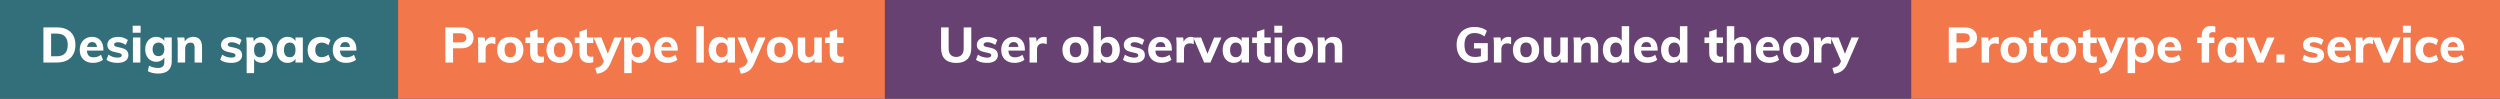
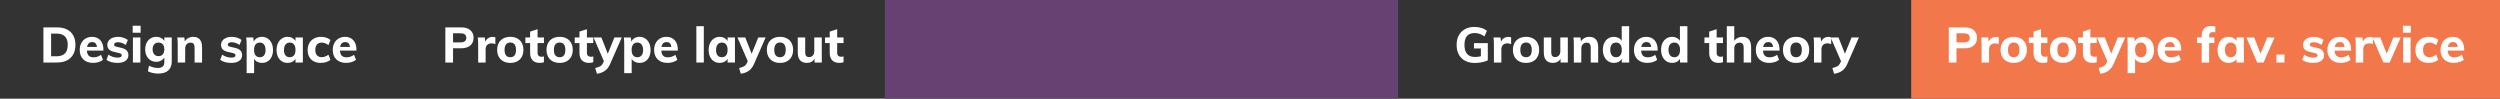
<svg xmlns="http://www.w3.org/2000/svg" width="760px" height="30px" viewBox="0 0 760 30" version="1.1">
  <rect x="0" y="0" width="760" height="30" fill="#333333" stroke="none" />
  <title>process-large-service</title>
  <desc>Created with Sketch.</desc>
  <defs />
  <g id="Page-1" stroke="none" stroke-width="1" fill="none" fill-rule="evenodd">
    <g id="vizualisations" transform="translate(-1039, -1354)">
      <g id="process-large-service" transform="translate(1039, 1354)">
        <rect id="Rectangle" fill="#674172" x="269" y="0" width="156" height="30" />
-         <rect id="Rectangle-Copy-4" fill="#674172" x="425" y="0" width="156" height="30" />
-         <rect id="Rectangle-Copy" fill="#F2784B" x="121" y="0" width="148" height="30" />
        <rect id="Rectangle-Copy-5" fill="#F2784B" x="581" y="0" width="179" height="30" />
-         <rect id="Rectangle-Copy-2" fill="#336E7B" x="0" y="0" width="121" height="30" />
        <path d="M13.197,8.32 L17.323,8.32 C18.493,8.32 19.497,8.53 20.337,8.95 C21.178,9.37 21.82,9.98 22.265,10.78 C22.71,11.58 22.933,12.535 22.933,13.645 C22.933,14.765 22.713,15.725 22.273,16.525 C21.832,17.325 21.193,17.937 20.352,18.363 C19.512,18.788 18.503,19 17.323,19 L13.197,19 L13.197,8.32 Z M17.172,17.11 C19.453,17.11 20.593,15.955 20.593,13.645 C20.593,11.355 19.453,10.21 17.172,10.21 L15.537,10.21 L15.537,17.11 L17.172,17.11 Z M31.438,15.385 L26.427,15.385 C26.468,16.095 26.652,16.612 26.983,16.938 C27.313,17.263 27.802,17.425 28.453,17.425 C28.843,17.425 29.232,17.36 29.622,17.23 C30.013,17.1 30.372,16.91 30.703,16.66 L31.302,18.19 C30.942,18.48 30.495,18.707 29.96,18.872 C29.425,19.038 28.888,19.12 28.348,19.12 C27.067,19.12 26.063,18.768 25.332,18.062 C24.602,17.357 24.238,16.395 24.238,15.175 C24.238,14.405 24.395,13.718 24.71,13.113 C25.025,12.507 25.467,12.038 26.038,11.703 C26.608,11.367 27.252,11.2 27.973,11.2 C29.043,11.2 29.887,11.547 30.508,12.242 C31.128,12.938 31.438,13.875 31.438,15.055 L31.438,15.385 Z M28.032,12.79 C27.602,12.79 27.255,12.915 26.99,13.165 C26.725,13.415 26.553,13.78 26.473,14.26 L29.488,14.26 C29.367,13.28 28.883,12.79 28.032,12.79 Z M35.773,19.12 C34.332,19.12 33.198,18.81 32.367,18.19 L32.968,16.615 C33.368,16.905 33.812,17.127 34.303,17.282 C34.793,17.438 35.292,17.515 35.803,17.515 C36.193,17.515 36.492,17.455 36.703,17.335 C36.913,17.215 37.017,17.04 37.017,16.81 C37.017,16.62 36.943,16.47 36.792,16.36 C36.642,16.25 36.378,16.155 35.998,16.075 L34.752,15.79 C34.022,15.63 33.485,15.375 33.14,15.025 C32.795,14.675 32.623,14.21 32.623,13.63 C32.623,13.16 32.76,12.74 33.035,12.37 C33.31,12 33.692,11.713 34.182,11.508 C34.673,11.302 35.237,11.2 35.877,11.2 C36.418,11.2 36.947,11.282 37.468,11.447 C37.988,11.613 38.452,11.845 38.862,12.145 L38.233,13.66 C37.842,13.39 37.445,13.185 37.04,13.045 C36.635,12.905 36.243,12.835 35.862,12.835 C35.492,12.835 35.203,12.9 34.992,13.03 C34.782,13.16 34.678,13.34 34.678,13.57 C34.678,13.74 34.74,13.877 34.865,13.982 C34.99,14.088 35.212,14.175 35.532,14.245 L36.807,14.53 C37.588,14.71 38.152,14.98 38.502,15.34 C38.853,15.7 39.028,16.18 39.028,16.78 C39.028,17.5 38.738,18.07 38.157,18.49 C37.577,18.91 36.783,19.12 35.773,19.12 Z M40.407,19 L40.407,11.395 L42.672,11.395 L42.672,19 L40.407,19 Z M40.333,7.825 L42.748,7.825 L42.748,9.955 L40.333,9.955 L40.333,7.825 Z M52.212,11.395 L52.212,18.655 C52.212,19.865 51.863,20.785 51.163,21.415 C50.462,22.045 49.443,22.36 48.102,22.36 C46.892,22.36 45.843,22.125 44.953,21.655 L45.297,19.975 C46.218,20.435 47.127,20.665 48.028,20.665 C48.678,20.665 49.162,20.513 49.483,20.207 C49.803,19.902 49.962,19.44 49.962,18.82 L49.962,17.5 C49.722,17.87 49.388,18.177 48.958,18.422 C48.527,18.668 48.053,18.79 47.532,18.79 C46.872,18.79 46.288,18.633 45.778,18.317 C45.267,18.002 44.868,17.558 44.578,16.983 C44.287,16.407 44.142,15.745 44.142,14.995 C44.142,14.245 44.287,13.583 44.578,13.008 C44.868,12.432 45.267,11.988 45.778,11.672 C46.288,11.357 46.872,11.2 47.532,11.2 C48.063,11.2 48.542,11.315 48.972,11.545 C49.403,11.775 49.732,12.085 49.962,12.475 L49.962,11.395 L52.212,11.395 Z M48.193,17.065 C48.743,17.065 49.175,16.883 49.49,16.517 C49.805,16.152 49.962,15.645 49.962,14.995 C49.962,14.355 49.808,13.853 49.498,13.488 C49.187,13.122 48.753,12.94 48.193,12.94 C47.632,12.94 47.193,13.122 46.873,13.488 C46.552,13.853 46.392,14.355 46.392,14.995 C46.392,15.635 46.552,16.14 46.873,16.51 C47.193,16.88 47.632,17.065 48.193,17.065 Z M58.722,11.2 C60.523,11.2 61.422,12.265 61.422,14.395 L61.422,19 L59.157,19 L59.157,14.5 C59.157,13.97 59.06,13.583 58.865,13.338 C58.67,13.092 58.363,12.97 57.943,12.97 C57.442,12.97 57.043,13.13 56.742,13.45 C56.442,13.77 56.292,14.2 56.292,14.74 L56.292,19 L54.028,19 L54.028,13.57 C54.028,12.76 53.988,12.035 53.907,11.395 L56.038,11.395 L56.188,12.595 C56.458,12.145 56.81,11.8 57.245,11.56 C57.68,11.32 58.172,11.2 58.722,11.2 Z M70.347,19.12 C68.907,19.12 67.773,18.81 66.942,18.19 L67.543,16.615 C67.943,16.905 68.387,17.127 68.877,17.282 C69.368,17.438 69.867,17.515 70.377,17.515 C70.768,17.515 71.067,17.455 71.278,17.335 C71.488,17.215 71.593,17.04 71.593,16.81 C71.593,16.62 71.518,16.47 71.368,16.36 C71.217,16.25 70.953,16.155 70.573,16.075 L69.328,15.79 C68.597,15.63 68.06,15.375 67.715,15.025 C67.37,14.675 67.198,14.21 67.198,13.63 C67.198,13.16 67.335,12.74 67.61,12.37 C67.885,12 68.267,11.713 68.757,11.508 C69.248,11.302 69.812,11.2 70.453,11.2 C70.993,11.2 71.522,11.282 72.043,11.447 C72.563,11.613 73.027,11.845 73.438,12.145 L72.808,13.66 C72.417,13.39 72.02,13.185 71.615,13.045 C71.21,12.905 70.818,12.835 70.438,12.835 C70.067,12.835 69.778,12.9 69.567,13.03 C69.357,13.16 69.252,13.34 69.252,13.57 C69.252,13.74 69.315,13.877 69.44,13.982 C69.565,14.088 69.787,14.175 70.108,14.245 L71.382,14.53 C72.163,14.71 72.727,14.98 73.078,15.34 C73.428,15.7 73.603,16.18 73.603,16.78 C73.603,17.5 73.313,18.07 72.733,18.49 C72.152,18.91 71.358,19.12 70.347,19.12 Z M79.632,11.2 C80.283,11.2 80.862,11.367 81.373,11.703 C81.883,12.038 82.28,12.51 82.565,13.12 C82.85,13.73 82.993,14.425 82.993,15.205 C82.993,15.985 82.853,16.672 82.573,17.267 C82.292,17.863 81.898,18.32 81.388,18.64 C80.877,18.96 80.293,19.12 79.632,19.12 C79.102,19.12 78.628,19.01 78.207,18.79 C77.787,18.57 77.468,18.265 77.248,17.875 L77.248,22.24 L74.983,22.24 L74.983,13.57 C74.983,12.76 74.943,12.035 74.862,11.395 L76.993,11.395 L77.142,12.655 C77.343,12.205 77.665,11.85 78.11,11.59 C78.555,11.33 79.062,11.2 79.632,11.2 Z M78.987,17.395 C79.548,17.395 79.977,17.208 80.278,16.832 C80.578,16.457 80.728,15.915 80.728,15.205 C80.728,14.495 80.575,13.94 80.27,13.54 C79.965,13.14 79.538,12.94 78.987,12.94 C78.427,12.94 77.995,13.132 77.69,13.518 C77.385,13.903 77.233,14.455 77.233,15.175 C77.233,15.895 77.385,16.445 77.69,16.825 C77.995,17.205 78.427,17.395 78.987,17.395 Z M92.067,11.395 L92.067,19 L89.832,19 L89.832,17.875 C89.602,18.265 89.278,18.57 88.858,18.79 C88.437,19.01 87.963,19.12 87.433,19.12 C86.772,19.12 86.19,18.96 85.685,18.64 C85.18,18.32 84.785,17.863 84.5,17.267 C84.215,16.672 84.073,15.985 84.073,15.205 C84.073,14.425 84.215,13.73 84.5,13.12 C84.785,12.51 85.182,12.038 85.692,11.703 C86.203,11.367 86.782,11.2 87.433,11.2 C87.963,11.2 88.437,11.315 88.858,11.545 C89.278,11.775 89.602,12.085 89.832,12.475 L89.832,11.395 L92.067,11.395 Z M88.093,17.395 C88.653,17.395 89.082,17.205 89.382,16.825 C89.683,16.445 89.832,15.895 89.832,15.175 C89.832,14.455 89.683,13.903 89.382,13.518 C89.082,13.132 88.653,12.94 88.093,12.94 C87.532,12.94 87.098,13.14 86.787,13.54 C86.477,13.94 86.323,14.495 86.323,15.205 C86.323,15.915 86.475,16.457 86.78,16.832 C87.085,17.208 87.522,17.395 88.093,17.395 Z M97.498,19.12 C96.257,19.12 95.285,18.77 94.58,18.07 C93.875,17.37 93.522,16.415 93.522,15.205 C93.522,14.415 93.692,13.718 94.032,13.113 C94.373,12.507 94.85,12.038 95.465,11.703 C96.08,11.367 96.792,11.2 97.603,11.2 C98.153,11.2 98.687,11.285 99.207,11.455 C99.728,11.625 100.142,11.855 100.453,12.145 L99.853,13.72 C99.552,13.48 99.223,13.293 98.862,13.158 C98.502,13.022 98.153,12.955 97.812,12.955 C97.192,12.955 96.71,13.142 96.365,13.518 C96.02,13.893 95.847,14.44 95.847,15.16 C95.847,15.89 96.017,16.442 96.358,16.817 C96.698,17.193 97.182,17.38 97.812,17.38 C98.153,17.38 98.502,17.313 98.862,17.177 C99.223,17.042 99.552,16.855 99.853,16.615 L100.453,18.19 C100.122,18.48 99.693,18.707 99.162,18.872 C98.632,19.038 98.078,19.12 97.498,19.12 Z M108.358,15.385 L103.347,15.385 C103.388,16.095 103.572,16.612 103.903,16.938 C104.233,17.263 104.722,17.425 105.373,17.425 C105.763,17.425 106.152,17.36 106.543,17.23 C106.933,17.1 107.292,16.91 107.623,16.66 L108.222,18.19 C107.862,18.48 107.415,18.707 106.88,18.872 C106.345,19.038 105.808,19.12 105.267,19.12 C103.987,19.12 102.983,18.768 102.252,18.062 C101.522,17.357 101.157,16.395 101.157,15.175 C101.157,14.405 101.315,13.718 101.63,13.113 C101.945,12.507 102.387,12.038 102.957,11.703 C103.528,11.367 104.172,11.2 104.892,11.2 C105.963,11.2 106.807,11.547 107.427,12.242 C108.048,12.938 108.358,13.875 108.358,15.055 L108.358,15.385 Z M104.953,12.79 C104.522,12.79 104.175,12.915 103.91,13.165 C103.645,13.415 103.472,13.78 103.392,14.26 L106.407,14.26 C106.287,13.28 105.803,12.79 104.953,12.79 Z" id="Design-space" fill="#FFFFFF" />
        <path d="M135.387,8.32 L140.232,8.32 C141.413,8.32 142.33,8.605 142.985,9.175 C143.64,9.745 143.968,10.52 143.968,11.5 C143.968,12.47 143.638,13.242 142.977,13.818 C142.317,14.393 141.403,14.68 140.232,14.68 L137.727,14.68 L137.727,19 L135.387,19 L135.387,8.32 Z M139.933,12.895 C141.153,12.895 141.762,12.435 141.762,11.515 C141.762,10.585 141.153,10.12 139.933,10.12 L137.727,10.12 L137.727,12.895 L139.933,12.895 Z M149.787,11.215 C150.108,11.215 150.377,11.265 150.597,11.365 L150.583,13.435 C150.212,13.265 149.843,13.18 149.472,13.18 C148.872,13.18 148.415,13.342 148.1,13.668 C147.785,13.993 147.627,14.445 147.627,15.025 L147.627,19 L145.363,19 L145.363,13.57 C145.363,12.76 145.322,12.035 145.243,11.395 L147.373,11.395 L147.523,12.7 C147.713,12.22 148.01,11.853 148.415,11.598 C148.82,11.342 149.277,11.215 149.787,11.215 Z M155.143,19.12 C154.332,19.12 153.625,18.96 153.02,18.64 C152.415,18.32 151.95,17.86 151.625,17.26 C151.3,16.66 151.137,15.96 151.137,15.16 C151.137,14.36 151.3,13.66 151.625,13.06 C151.95,12.46 152.415,12 153.02,11.68 C153.625,11.36 154.332,11.2 155.143,11.2 C155.943,11.2 156.642,11.36 157.243,11.68 C157.843,12 158.305,12.46 158.63,13.06 C158.955,13.66 159.118,14.36 159.118,15.16 C159.118,15.96 158.955,16.66 158.63,17.26 C158.305,17.86 157.843,18.32 157.243,18.64 C156.642,18.96 155.943,19.12 155.143,19.12 Z M155.143,17.395 C155.703,17.395 156.13,17.21 156.425,16.84 C156.72,16.47 156.868,15.91 156.868,15.16 C156.868,14.42 156.72,13.863 156.425,13.488 C156.13,13.112 155.703,12.925 155.143,12.925 C154.572,12.925 154.138,13.112 153.838,13.488 C153.537,13.863 153.387,14.42 153.387,15.16 C153.387,16.65 153.972,17.395 155.143,17.395 Z M163.423,13.09 L163.423,16.045 C163.423,16.465 163.532,16.772 163.752,16.968 C163.973,17.163 164.257,17.26 164.607,17.26 C164.828,17.26 165.077,17.225 165.357,17.155 L165.357,18.91 C164.997,19.05 164.563,19.12 164.053,19.12 C163.112,19.12 162.395,18.855 161.9,18.325 C161.405,17.795 161.157,17.05 161.157,16.09 L161.157,13.09 L159.718,13.09 L159.718,11.395 L161.157,11.395 L161.157,9.61 L163.423,8.875 L163.423,11.395 L165.357,11.395 L165.357,13.09 L163.423,13.09 Z M170.143,19.12 C169.332,19.12 168.625,18.96 168.02,18.64 C167.415,18.32 166.95,17.86 166.625,17.26 C166.3,16.66 166.137,15.96 166.137,15.16 C166.137,14.36 166.3,13.66 166.625,13.06 C166.95,12.46 167.415,12 168.02,11.68 C168.625,11.36 169.332,11.2 170.143,11.2 C170.943,11.2 171.642,11.36 172.243,11.68 C172.843,12 173.305,12.46 173.63,13.06 C173.955,13.66 174.118,14.36 174.118,15.16 C174.118,15.96 173.955,16.66 173.63,17.26 C173.305,17.86 172.843,18.32 172.243,18.64 C171.642,18.96 170.943,19.12 170.143,19.12 Z M170.143,17.395 C170.703,17.395 171.13,17.21 171.425,16.84 C171.72,16.47 171.868,15.91 171.868,15.16 C171.868,14.42 171.72,13.863 171.425,13.488 C171.13,13.112 170.703,12.925 170.143,12.925 C169.572,12.925 169.138,13.112 168.838,13.488 C168.537,13.863 168.387,14.42 168.387,15.16 C168.387,16.65 168.972,17.395 170.143,17.395 Z M178.423,13.09 L178.423,16.045 C178.423,16.465 178.532,16.772 178.752,16.968 C178.973,17.163 179.257,17.26 179.607,17.26 C179.828,17.26 180.077,17.225 180.357,17.155 L180.357,18.91 C179.997,19.05 179.563,19.12 179.053,19.12 C178.112,19.12 177.395,18.855 176.9,18.325 C176.405,17.795 176.157,17.05 176.157,16.09 L176.157,13.09 L174.718,13.09 L174.718,11.395 L176.157,11.395 L176.157,9.61 L178.423,8.875 L178.423,11.395 L180.357,11.395 L180.357,13.09 L178.423,13.09 Z M189.012,11.395 L185.502,19.405 C185.072,20.375 184.53,21.087 183.875,21.543 C183.22,21.998 182.418,22.29 181.468,22.42 L180.942,20.68 C181.643,20.53 182.17,20.34 182.525,20.11 C182.88,19.88 183.157,19.545 183.357,19.105 L183.583,18.61 L180.447,11.395 L182.817,11.395 L184.768,16.33 L186.778,11.395 L189.012,11.395 Z M194.412,11.2 C195.063,11.2 195.642,11.367 196.153,11.703 C196.663,12.038 197.06,12.51 197.345,13.12 C197.63,13.73 197.773,14.425 197.773,15.205 C197.773,15.985 197.633,16.672 197.352,17.267 C197.072,17.863 196.678,18.32 196.167,18.64 C195.657,18.96 195.073,19.12 194.412,19.12 C193.882,19.12 193.408,19.01 192.988,18.79 C192.567,18.57 192.248,18.265 192.028,17.875 L192.028,22.24 L189.762,22.24 L189.762,13.57 C189.762,12.76 189.722,12.035 189.643,11.395 L191.773,11.395 L191.923,12.655 C192.123,12.205 192.445,11.85 192.89,11.59 C193.335,11.33 193.842,11.2 194.412,11.2 Z M193.768,17.395 C194.328,17.395 194.757,17.208 195.058,16.832 C195.358,16.457 195.507,15.915 195.507,15.205 C195.507,14.495 195.355,13.94 195.05,13.54 C194.745,13.14 194.318,12.94 193.768,12.94 C193.207,12.94 192.775,13.132 192.47,13.518 C192.165,13.903 192.012,14.455 192.012,15.175 C192.012,15.895 192.165,16.445 192.47,16.825 C192.775,17.205 193.207,17.395 193.768,17.395 Z M206.053,15.385 L201.042,15.385 C201.083,16.095 201.267,16.612 201.597,16.938 C201.928,17.263 202.417,17.425 203.067,17.425 C203.458,17.425 203.847,17.36 204.238,17.23 C204.628,17.1 204.987,16.91 205.317,16.66 L205.917,18.19 C205.557,18.48 205.11,18.707 204.575,18.872 C204.04,19.038 203.503,19.12 202.963,19.12 C201.682,19.12 200.678,18.768 199.947,18.062 C199.217,17.357 198.852,16.395 198.852,15.175 C198.852,14.405 199.01,13.718 199.325,13.113 C199.64,12.507 200.082,12.038 200.653,11.703 C201.223,11.367 201.867,11.2 202.588,11.2 C203.658,11.2 204.502,11.547 205.123,12.242 C205.743,12.938 206.053,13.875 206.053,15.055 L206.053,15.385 Z M202.648,12.79 C202.217,12.79 201.87,12.915 201.605,13.165 C201.34,13.415 201.167,13.78 201.088,14.26 L204.102,14.26 C203.982,13.28 203.498,12.79 202.648,12.79 Z M211.692,19 L211.692,7.96 L213.958,7.96 L213.958,19 L211.692,19 Z M223.423,11.395 L223.423,19 L221.188,19 L221.188,17.875 C220.957,18.265 220.633,18.57 220.213,18.79 C219.792,19.01 219.318,19.12 218.787,19.12 C218.127,19.12 217.545,18.96 217.04,18.64 C216.535,18.32 216.14,17.863 215.855,17.267 C215.57,16.672 215.428,15.985 215.428,15.205 C215.428,14.425 215.57,13.73 215.855,13.12 C216.14,12.51 216.537,12.038 217.048,11.703 C217.558,11.367 218.137,11.2 218.787,11.2 C219.318,11.2 219.792,11.315 220.213,11.545 C220.633,11.775 220.957,12.085 221.188,12.475 L221.188,11.395 L223.423,11.395 Z M219.447,17.395 C220.008,17.395 220.437,17.205 220.738,16.825 C221.038,16.445 221.188,15.895 221.188,15.175 C221.188,14.455 221.038,13.903 220.738,13.518 C220.437,13.132 220.008,12.94 219.447,12.94 C218.887,12.94 218.453,13.14 218.143,13.54 C217.832,13.94 217.678,14.495 217.678,15.205 C217.678,15.915 217.83,16.457 218.135,16.832 C218.44,17.208 218.877,17.395 219.447,17.395 Z M232.752,11.395 L229.243,19.405 C228.812,20.375 228.27,21.087 227.615,21.543 C226.96,21.998 226.158,22.29 225.208,22.42 L224.683,20.68 C225.383,20.53 225.91,20.34 226.265,20.11 C226.62,19.88 226.897,19.545 227.097,19.105 L227.322,18.61 L224.188,11.395 L226.558,11.395 L228.507,16.33 L230.518,11.395 L232.752,11.395 Z M237.132,19.12 C236.322,19.12 235.615,18.96 235.01,18.64 C234.405,18.32 233.94,17.86 233.615,17.26 C233.29,16.66 233.127,15.96 233.127,15.16 C233.127,14.36 233.29,13.66 233.615,13.06 C233.94,12.46 234.405,12 235.01,11.68 C235.615,11.36 236.322,11.2 237.132,11.2 C237.933,11.2 238.632,11.36 239.232,11.68 C239.833,12 240.295,12.46 240.62,13.06 C240.945,13.66 241.107,14.36 241.107,15.16 C241.107,15.96 240.945,16.66 240.62,17.26 C240.295,17.86 239.833,18.32 239.232,18.64 C238.632,18.96 237.933,19.12 237.132,19.12 Z M237.132,17.395 C237.693,17.395 238.12,17.21 238.415,16.84 C238.71,16.47 238.857,15.91 238.857,15.16 C238.857,14.42 238.71,13.863 238.415,13.488 C238.12,13.112 237.693,12.925 237.132,12.925 C236.562,12.925 236.128,13.112 235.827,13.488 C235.527,13.863 235.377,14.42 235.377,15.16 C235.377,16.65 235.962,17.395 237.132,17.395 Z M249.822,11.395 L249.822,19 L247.618,19 L247.618,17.89 C247.377,18.29 247.063,18.595 246.673,18.805 C246.282,19.015 245.843,19.12 245.352,19.12 C244.402,19.12 243.693,18.855 243.222,18.325 C242.752,17.795 242.518,16.995 242.518,15.925 L242.518,11.395 L244.782,11.395 L244.782,15.97 C244.782,16.89 245.177,17.35 245.968,17.35 C246.438,17.35 246.817,17.19 247.107,16.87 C247.398,16.55 247.542,16.13 247.542,15.61 L247.542,11.395 L249.822,11.395 Z M254.502,13.09 L254.502,16.045 C254.502,16.465 254.612,16.772 254.833,16.968 C255.053,17.163 255.337,17.26 255.688,17.26 C255.908,17.26 256.157,17.225 256.438,17.155 L256.438,18.91 C256.077,19.05 255.643,19.12 255.132,19.12 C254.192,19.12 253.475,18.855 252.98,18.325 C252.485,17.795 252.238,17.05 252.238,16.09 L252.238,13.09 L250.798,13.09 L250.798,11.395 L252.238,11.395 L252.238,9.61 L254.502,8.875 L254.502,11.395 L256.438,11.395 L256.438,13.09 L254.502,13.09 Z" id="Prototype-layout" fill="#FFFFFF" />
        <path d="M592.433,8.32 L597.278,8.32 C598.458,8.32 599.375,8.605 600.03,9.175 C600.685,9.745 601.013,10.52 601.013,11.5 C601.013,12.47 600.683,13.242 600.023,13.818 C599.362,14.393 598.448,14.68 597.278,14.68 L594.773,14.68 L594.773,19 L592.433,19 L592.433,8.32 Z M596.977,12.895 C598.198,12.895 598.808,12.435 598.808,11.515 C598.808,10.585 598.198,10.12 596.977,10.12 L594.773,10.12 L594.773,12.895 L596.977,12.895 Z M606.832,11.215 C607.153,11.215 607.422,11.265 607.643,11.365 L607.628,13.435 C607.257,13.265 606.888,13.18 606.518,13.18 C605.917,13.18 605.46,13.342 605.145,13.668 C604.83,13.993 604.673,14.445 604.673,15.025 L604.673,19 L602.408,19 L602.408,13.57 C602.408,12.76 602.367,12.035 602.288,11.395 L604.418,11.395 L604.567,12.7 C604.758,12.22 605.055,11.853 605.46,11.598 C605.865,11.342 606.322,11.215 606.832,11.215 Z M612.188,19.12 C611.377,19.12 610.67,18.96 610.065,18.64 C609.46,18.32 608.995,17.86 608.67,17.26 C608.345,16.66 608.183,15.96 608.183,15.16 C608.183,14.36 608.345,13.66 608.67,13.06 C608.995,12.46 609.46,12 610.065,11.68 C610.67,11.36 611.377,11.2 612.188,11.2 C612.988,11.2 613.687,11.36 614.288,11.68 C614.888,12 615.35,12.46 615.675,13.06 C616,13.66 616.163,14.36 616.163,15.16 C616.163,15.96 616,16.66 615.675,17.26 C615.35,17.86 614.888,18.32 614.288,18.64 C613.687,18.96 612.988,19.12 612.188,19.12 Z M612.188,17.395 C612.748,17.395 613.175,17.21 613.47,16.84 C613.765,16.47 613.913,15.91 613.913,15.16 C613.913,14.42 613.765,13.863 613.47,13.488 C613.175,13.112 612.748,12.925 612.188,12.925 C611.617,12.925 611.183,13.112 610.883,13.488 C610.582,13.863 610.433,14.42 610.433,15.16 C610.433,16.65 611.017,17.395 612.188,17.395 Z M620.467,13.09 L620.467,16.045 C620.467,16.465 620.577,16.772 620.798,16.968 C621.018,17.163 621.302,17.26 621.653,17.26 C621.873,17.26 622.122,17.225 622.403,17.155 L622.403,18.91 C622.042,19.05 621.608,19.12 621.097,19.12 C620.157,19.12 619.44,18.855 618.945,18.325 C618.45,17.795 618.202,17.05 618.202,16.09 L618.202,13.09 L616.763,13.09 L616.763,11.395 L618.202,11.395 L618.202,9.61 L620.467,8.875 L620.467,11.395 L622.403,11.395 L622.403,13.09 L620.467,13.09 Z M627.188,19.12 C626.377,19.12 625.67,18.96 625.065,18.64 C624.46,18.32 623.995,17.86 623.67,17.26 C623.345,16.66 623.183,15.96 623.183,15.16 C623.183,14.36 623.345,13.66 623.67,13.06 C623.995,12.46 624.46,12 625.065,11.68 C625.67,11.36 626.377,11.2 627.188,11.2 C627.988,11.2 628.687,11.36 629.288,11.68 C629.888,12 630.35,12.46 630.675,13.06 C631,13.66 631.163,14.36 631.163,15.16 C631.163,15.96 631,16.66 630.675,17.26 C630.35,17.86 629.888,18.32 629.288,18.64 C628.687,18.96 627.988,19.12 627.188,19.12 Z M627.188,17.395 C627.748,17.395 628.175,17.21 628.47,16.84 C628.765,16.47 628.913,15.91 628.913,15.16 C628.913,14.42 628.765,13.863 628.47,13.488 C628.175,13.112 627.748,12.925 627.188,12.925 C626.617,12.925 626.183,13.112 625.883,13.488 C625.582,13.863 625.433,14.42 625.433,15.16 C625.433,16.65 626.017,17.395 627.188,17.395 Z M635.467,13.09 L635.467,16.045 C635.467,16.465 635.577,16.772 635.798,16.968 C636.018,17.163 636.302,17.26 636.653,17.26 C636.873,17.26 637.122,17.225 637.403,17.155 L637.403,18.91 C637.042,19.05 636.608,19.12 636.097,19.12 C635.157,19.12 634.44,18.855 633.945,18.325 C633.45,17.795 633.202,17.05 633.202,16.09 L633.202,13.09 L631.763,13.09 L631.763,11.395 L633.202,11.395 L633.202,9.61 L635.467,8.875 L635.467,11.395 L637.403,11.395 L637.403,13.09 L635.467,13.09 Z M646.058,11.395 L642.548,19.405 C642.117,20.375 641.575,21.087 640.92,21.543 C640.265,21.998 639.463,22.29 638.513,22.42 L637.987,20.68 C638.688,20.53 639.215,20.34 639.57,20.11 C639.925,19.88 640.202,19.545 640.403,19.105 L640.628,18.61 L637.492,11.395 L639.862,11.395 L641.812,16.33 L643.822,11.395 L646.058,11.395 Z M651.457,11.2 C652.108,11.2 652.687,11.367 653.197,11.703 C653.708,12.038 654.105,12.51 654.39,13.12 C654.675,13.73 654.817,14.425 654.817,15.205 C654.817,15.985 654.678,16.672 654.398,17.267 C654.117,17.863 653.723,18.32 653.212,18.64 C652.702,18.96 652.118,19.12 651.457,19.12 C650.927,19.12 650.453,19.01 650.033,18.79 C649.612,18.57 649.293,18.265 649.072,17.875 L649.072,22.24 L646.808,22.24 L646.808,13.57 C646.808,12.76 646.768,12.035 646.688,11.395 L648.817,11.395 L648.967,12.655 C649.168,12.205 649.49,11.85 649.935,11.59 C650.38,11.33 650.887,11.2 651.457,11.2 Z M650.812,17.395 C651.373,17.395 651.802,17.208 652.102,16.832 C652.403,16.457 652.553,15.915 652.553,15.205 C652.553,14.495 652.4,13.94 652.095,13.54 C651.79,13.14 651.363,12.94 650.812,12.94 C650.252,12.94 649.82,13.132 649.515,13.518 C649.21,13.903 649.058,14.455 649.058,15.175 C649.058,15.895 649.21,16.445 649.515,16.825 C649.82,17.205 650.252,17.395 650.812,17.395 Z M663.097,15.385 L658.087,15.385 C658.128,16.095 658.312,16.612 658.643,16.938 C658.973,17.263 659.462,17.425 660.112,17.425 C660.503,17.425 660.892,17.36 661.283,17.23 C661.673,17.1 662.032,16.91 662.362,16.66 L662.962,18.19 C662.602,18.48 662.155,18.707 661.62,18.872 C661.085,19.038 660.548,19.12 660.008,19.12 C658.727,19.12 657.723,18.768 656.992,18.062 C656.262,17.357 655.898,16.395 655.898,15.175 C655.898,14.405 656.055,13.718 656.37,13.113 C656.685,12.507 657.127,12.038 657.697,11.703 C658.268,11.367 658.912,11.2 659.633,11.2 C660.703,11.2 661.547,11.547 662.168,12.242 C662.788,12.938 663.097,13.875 663.097,15.055 L663.097,15.385 Z M659.692,12.79 C659.262,12.79 658.915,12.915 658.65,13.165 C658.385,13.415 658.212,13.78 658.133,14.26 L661.148,14.26 C661.027,13.28 660.543,12.79 659.692,12.79 Z M672.727,9.745 C672.377,9.745 672.098,9.842 671.888,10.037 C671.677,10.233 671.572,10.545 671.572,10.975 L671.572,11.395 L673.163,11.395 L673.163,13.09 L671.572,13.09 L671.572,19 L669.308,19 L669.308,13.09 L667.883,13.09 L667.883,11.395 L669.308,11.395 L669.308,10.915 C669.308,9.955 669.552,9.21 670.043,8.68 C670.533,8.15 671.242,7.885 672.173,7.885 C672.693,7.885 673.122,7.95 673.462,8.08 L673.462,9.85 C673.172,9.78 672.928,9.745 672.727,9.745 Z M682.133,11.395 L682.133,19 L679.898,19 L679.898,17.875 C679.667,18.265 679.343,18.57 678.923,18.79 C678.502,19.01 678.028,19.12 677.497,19.12 C676.837,19.12 676.255,18.96 675.75,18.64 C675.245,18.32 674.85,17.863 674.565,17.267 C674.28,16.672 674.138,15.985 674.138,15.205 C674.138,14.425 674.28,13.73 674.565,13.12 C674.85,12.51 675.247,12.038 675.758,11.703 C676.268,11.367 676.847,11.2 677.497,11.2 C678.028,11.2 678.502,11.315 678.923,11.545 C679.343,11.775 679.667,12.085 679.898,12.475 L679.898,11.395 L682.133,11.395 Z M678.158,17.395 C678.718,17.395 679.147,17.205 679.447,16.825 C679.748,16.445 679.898,15.895 679.898,15.175 C679.898,14.455 679.748,13.903 679.447,13.518 C679.147,13.132 678.718,12.94 678.158,12.94 C677.597,12.94 677.163,13.14 676.852,13.54 C676.542,13.94 676.388,14.495 676.388,15.205 C676.388,15.915 676.54,16.457 676.845,16.832 C677.15,17.208 677.587,17.395 678.158,17.395 Z M689.227,11.41 L691.462,11.41 L688.117,19 L686.197,19 L682.898,11.41 L685.268,11.41 L687.217,16.33 L689.227,11.41 Z M692.033,16.585 L694.477,16.585 L694.477,19 L692.033,19 L692.033,16.585 Z M703.268,19.12 C701.827,19.12 700.693,18.81 699.862,18.19 L700.462,16.615 C700.863,16.905 701.307,17.127 701.798,17.282 C702.288,17.438 702.787,17.515 703.298,17.515 C703.688,17.515 703.987,17.455 704.197,17.335 C704.408,17.215 704.513,17.04 704.513,16.81 C704.513,16.62 704.438,16.47 704.288,16.36 C704.137,16.25 703.873,16.155 703.492,16.075 L702.247,15.79 C701.517,15.63 700.98,15.375 700.635,15.025 C700.29,14.675 700.117,14.21 700.117,13.63 C700.117,13.16 700.255,12.74 700.53,12.37 C700.805,12 701.187,11.713 701.678,11.508 C702.168,11.302 702.732,11.2 703.372,11.2 C703.913,11.2 704.442,11.282 704.962,11.447 C705.483,11.613 705.947,11.845 706.357,12.145 L705.727,13.66 C705.337,13.39 704.94,13.185 704.535,13.045 C704.13,12.905 703.738,12.835 703.357,12.835 C702.987,12.835 702.698,12.9 702.487,13.03 C702.277,13.16 702.173,13.34 702.173,13.57 C702.173,13.74 702.235,13.877 702.36,13.982 C702.485,14.088 702.707,14.175 703.028,14.245 L704.303,14.53 C705.083,14.71 705.647,14.98 705.997,15.34 C706.348,15.7 706.523,16.18 706.523,16.78 C706.523,17.5 706.233,18.07 705.653,18.49 C705.072,18.91 704.278,19.12 703.268,19.12 Z M714.727,15.385 L709.717,15.385 C709.758,16.095 709.942,16.612 710.273,16.938 C710.603,17.263 711.092,17.425 711.742,17.425 C712.133,17.425 712.522,17.36 712.913,17.23 C713.303,17.1 713.662,16.91 713.992,16.66 L714.592,18.19 C714.232,18.48 713.785,18.707 713.25,18.872 C712.715,19.038 712.178,19.12 711.638,19.12 C710.357,19.12 709.353,18.768 708.622,18.062 C707.892,17.357 707.528,16.395 707.528,15.175 C707.528,14.405 707.685,13.718 708,13.113 C708.315,12.507 708.757,12.038 709.327,11.703 C709.898,11.367 710.542,11.2 711.263,11.2 C712.333,11.2 713.177,11.547 713.798,12.242 C714.418,12.938 714.727,13.875 714.727,15.055 L714.727,15.385 Z M711.322,12.79 C710.892,12.79 710.545,12.915 710.28,13.165 C710.015,13.415 709.842,13.78 709.763,14.26 L712.778,14.26 C712.657,13.28 712.173,12.79 711.322,12.79 Z M720.577,11.215 C720.898,11.215 721.167,11.265 721.388,11.365 L721.372,13.435 C721.002,13.265 720.633,13.18 720.263,13.18 C719.662,13.18 719.205,13.342 718.89,13.668 C718.575,13.993 718.418,14.445 718.418,15.025 L718.418,19 L716.153,19 L716.153,13.57 C716.153,12.76 716.112,12.035 716.033,11.395 L718.163,11.395 L718.312,12.7 C718.503,12.22 718.8,11.853 719.205,11.598 C719.61,11.342 720.067,11.215 720.577,11.215 Z M727.567,11.41 L729.803,11.41 L726.457,19 L724.538,19 L721.237,11.41 L723.607,11.41 L725.558,16.33 L727.567,11.41 Z M730.553,19 L730.553,11.395 L732.817,11.395 L732.817,19 L730.553,19 Z M730.477,7.825 L732.893,7.825 L732.893,9.955 L730.477,9.955 L730.477,7.825 Z M738.263,19.12 C737.022,19.12 736.05,18.77 735.345,18.07 C734.64,17.37 734.288,16.415 734.288,15.205 C734.288,14.415 734.457,13.718 734.798,13.113 C735.138,12.507 735.615,12.038 736.23,11.703 C736.845,11.367 737.557,11.2 738.367,11.2 C738.918,11.2 739.452,11.285 739.972,11.455 C740.493,11.625 740.907,11.855 741.217,12.145 L740.617,13.72 C740.317,13.48 739.988,13.293 739.628,13.158 C739.267,13.022 738.918,12.955 738.577,12.955 C737.957,12.955 737.475,13.142 737.13,13.518 C736.785,13.893 736.612,14.44 736.612,15.16 C736.612,15.89 736.782,16.442 737.122,16.817 C737.463,17.193 737.947,17.38 738.577,17.38 C738.918,17.38 739.267,17.313 739.628,17.177 C739.988,17.042 740.317,16.855 740.617,16.615 L741.217,18.19 C740.887,18.48 740.458,18.707 739.928,18.872 C739.397,19.038 738.843,19.12 738.263,19.12 Z M749.122,15.385 L744.112,15.385 C744.153,16.095 744.337,16.612 744.668,16.938 C744.998,17.263 745.487,17.425 746.138,17.425 C746.528,17.425 746.917,17.36 747.308,17.23 C747.698,17.1 748.057,16.91 748.388,16.66 L748.987,18.19 C748.627,18.48 748.18,18.707 747.645,18.872 C747.11,19.038 746.573,19.12 746.033,19.12 C744.752,19.12 743.748,18.768 743.018,18.062 C742.287,17.357 741.923,16.395 741.923,15.175 C741.923,14.405 742.08,13.718 742.395,13.113 C742.71,12.507 743.152,12.038 743.722,11.703 C744.293,11.367 744.937,11.2 745.658,11.2 C746.728,11.2 747.572,11.547 748.192,12.242 C748.813,12.938 749.122,13.875 749.122,15.055 L749.122,15.385 Z M745.717,12.79 C745.287,12.79 744.94,12.915 744.675,13.165 C744.41,13.415 744.237,13.78 744.158,14.26 L747.173,14.26 C747.052,13.28 746.568,12.79 745.717,12.79 Z" id="Prototype-fav.-servi" fill="#FFFFFF" />
-         <path d="M290.683,19.135 C289.182,19.135 288.043,18.75 287.262,17.98 C286.482,17.21 286.092,16.08 286.092,14.59 L286.092,8.32 L288.387,8.32 L288.387,14.695 C288.387,15.545 288.585,16.192 288.98,16.637 C289.375,17.083 289.942,17.305 290.683,17.305 C291.423,17.305 291.987,17.083 292.377,16.637 C292.768,16.192 292.962,15.545 292.962,14.695 L292.962,8.32 L295.272,8.32 L295.272,14.59 C295.272,16.07 294.88,17.197 294.095,17.973 C293.31,18.748 292.173,19.135 290.683,19.135 Z M300.103,19.12 C298.662,19.12 297.528,18.81 296.697,18.19 L297.298,16.615 C297.698,16.905 298.142,17.127 298.632,17.282 C299.123,17.438 299.622,17.515 300.132,17.515 C300.523,17.515 300.822,17.455 301.033,17.335 C301.243,17.215 301.348,17.04 301.348,16.81 C301.348,16.62 301.273,16.47 301.123,16.36 C300.972,16.25 300.708,16.155 300.327,16.075 L299.082,15.79 C298.352,15.63 297.815,15.375 297.47,15.025 C297.125,14.675 296.952,14.21 296.952,13.63 C296.952,13.16 297.09,12.74 297.365,12.37 C297.64,12 298.022,11.713 298.512,11.508 C299.003,11.302 299.567,11.2 300.207,11.2 C300.748,11.2 301.277,11.282 301.798,11.447 C302.318,11.613 302.782,11.845 303.192,12.145 L302.562,13.66 C302.172,13.39 301.775,13.185 301.37,13.045 C300.965,12.905 300.573,12.835 300.192,12.835 C299.822,12.835 299.533,12.9 299.322,13.03 C299.112,13.16 299.007,13.34 299.007,13.57 C299.007,13.74 299.07,13.877 299.195,13.982 C299.32,14.088 299.542,14.175 299.863,14.245 L301.137,14.53 C301.918,14.71 302.482,14.98 302.832,15.34 C303.183,15.7 303.358,16.18 303.358,16.78 C303.358,17.5 303.068,18.07 302.488,18.49 C301.907,18.91 301.113,19.12 300.103,19.12 Z M311.562,15.385 L306.553,15.385 C306.592,16.095 306.777,16.612 307.108,16.938 C307.438,17.263 307.927,17.425 308.577,17.425 C308.968,17.425 309.357,17.36 309.748,17.23 C310.138,17.1 310.497,16.91 310.827,16.66 L311.428,18.19 C311.067,18.48 310.62,18.707 310.085,18.872 C309.55,19.038 309.013,19.12 308.473,19.12 C307.192,19.12 306.188,18.768 305.457,18.062 C304.727,17.357 304.363,16.395 304.363,15.175 C304.363,14.405 304.52,13.718 304.835,13.113 C305.15,12.507 305.592,12.038 306.163,11.703 C306.733,11.367 307.377,11.2 308.098,11.2 C309.168,11.2 310.012,11.547 310.632,12.242 C311.253,12.938 311.562,13.875 311.562,15.055 L311.562,15.385 Z M308.158,12.79 C307.727,12.79 307.38,12.915 307.115,13.165 C306.85,13.415 306.678,13.78 306.598,14.26 L309.613,14.26 C309.492,13.28 309.008,12.79 308.158,12.79 Z M317.413,11.215 C317.733,11.215 318.002,11.265 318.223,11.365 L318.207,13.435 C317.837,13.265 317.468,13.18 317.098,13.18 C316.497,13.18 316.04,13.342 315.725,13.668 C315.41,13.993 315.252,14.445 315.252,15.025 L315.252,19 L312.988,19 L312.988,13.57 C312.988,12.76 312.947,12.035 312.868,11.395 L314.998,11.395 L315.147,12.7 C315.338,12.22 315.635,11.853 316.04,11.598 C316.445,11.342 316.902,11.215 317.413,11.215 Z M326.983,19.12 C326.172,19.12 325.465,18.96 324.86,18.64 C324.255,18.32 323.79,17.86 323.465,17.26 C323.14,16.66 322.978,15.96 322.978,15.16 C322.978,14.36 323.14,13.66 323.465,13.06 C323.79,12.46 324.255,12 324.86,11.68 C325.465,11.36 326.172,11.2 326.983,11.2 C327.783,11.2 328.482,11.36 329.082,11.68 C329.683,12 330.145,12.46 330.47,13.06 C330.795,13.66 330.957,14.36 330.957,15.16 C330.957,15.96 330.795,16.66 330.47,17.26 C330.145,17.86 329.683,18.32 329.082,18.64 C328.482,18.96 327.783,19.12 326.983,19.12 Z M326.983,17.395 C327.543,17.395 327.97,17.21 328.265,16.84 C328.56,16.47 328.707,15.91 328.707,15.16 C328.707,14.42 328.56,13.863 328.265,13.488 C327.97,13.112 327.543,12.925 326.983,12.925 C326.412,12.925 325.978,13.112 325.678,13.488 C325.377,13.863 325.228,14.42 325.228,15.16 C325.228,16.65 325.812,17.395 326.983,17.395 Z M337.062,11.2 C337.723,11.2 338.307,11.362 338.817,11.688 C339.328,12.013 339.722,12.472 340.002,13.068 C340.283,13.663 340.423,14.35 340.423,15.13 C340.423,15.91 340.28,16.602 339.995,17.207 C339.71,17.813 339.313,18.282 338.803,18.617 C338.292,18.953 337.713,19.12 337.062,19.12 C336.532,19.12 336.055,19.008 335.63,18.782 C335.205,18.557 334.883,18.25 334.663,17.86 L334.663,19 L332.413,19 L332.413,7.96 L334.678,7.96 L334.678,12.46 C334.898,12.07 335.22,11.763 335.645,11.537 C336.07,11.312 336.542,11.2 337.062,11.2 Z M336.418,17.395 C336.978,17.395 337.407,17.2 337.707,16.81 C338.008,16.42 338.158,15.86 338.158,15.13 C338.158,14.43 338.008,13.89 337.707,13.51 C337.407,13.13 336.978,12.94 336.418,12.94 C335.857,12.94 335.425,13.132 335.12,13.518 C334.815,13.903 334.663,14.45 334.663,15.16 C334.663,15.88 334.815,16.432 335.12,16.817 C335.425,17.203 335.857,17.395 336.418,17.395 Z M344.788,19.12 C343.347,19.12 342.213,18.81 341.382,18.19 L341.983,16.615 C342.383,16.905 342.827,17.127 343.317,17.282 C343.808,17.438 344.307,17.515 344.817,17.515 C345.208,17.515 345.507,17.455 345.717,17.335 C345.928,17.215 346.033,17.04 346.033,16.81 C346.033,16.62 345.958,16.47 345.808,16.36 C345.657,16.25 345.393,16.155 345.012,16.075 L343.767,15.79 C343.037,15.63 342.5,15.375 342.155,15.025 C341.81,14.675 341.637,14.21 341.637,13.63 C341.637,13.16 341.775,12.74 342.05,12.37 C342.325,12 342.707,11.713 343.197,11.508 C343.688,11.302 344.252,11.2 344.892,11.2 C345.433,11.2 345.962,11.282 346.483,11.447 C347.003,11.613 347.467,11.845 347.877,12.145 L347.248,13.66 C346.857,13.39 346.46,13.185 346.055,13.045 C345.65,12.905 345.258,12.835 344.877,12.835 C344.507,12.835 344.218,12.9 344.007,13.03 C343.797,13.16 343.692,13.34 343.692,13.57 C343.692,13.74 343.755,13.877 343.88,13.982 C344.005,14.088 344.227,14.175 344.548,14.245 L345.822,14.53 C346.603,14.71 347.167,14.98 347.517,15.34 C347.868,15.7 348.043,16.18 348.043,16.78 C348.043,17.5 347.753,18.07 347.173,18.49 C346.592,18.91 345.798,19.12 344.788,19.12 Z M356.248,15.385 L351.238,15.385 C351.277,16.095 351.462,16.612 351.793,16.938 C352.123,17.263 352.612,17.425 353.262,17.425 C353.653,17.425 354.042,17.36 354.433,17.23 C354.823,17.1 355.182,16.91 355.512,16.66 L356.113,18.19 C355.752,18.48 355.305,18.707 354.77,18.872 C354.235,19.038 353.698,19.12 353.158,19.12 C351.877,19.12 350.873,18.768 350.142,18.062 C349.412,17.357 349.048,16.395 349.048,15.175 C349.048,14.405 349.205,13.718 349.52,13.113 C349.835,12.507 350.277,12.038 350.848,11.703 C351.418,11.367 352.062,11.2 352.783,11.2 C353.853,11.2 354.697,11.547 355.317,12.242 C355.938,12.938 356.248,13.875 356.248,15.055 L356.248,15.385 Z M352.842,12.79 C352.412,12.79 352.065,12.915 351.8,13.165 C351.535,13.415 351.363,13.78 351.283,14.26 L354.298,14.26 C354.177,13.28 353.693,12.79 352.842,12.79 Z M362.098,11.215 C362.418,11.215 362.687,11.265 362.908,11.365 L362.892,13.435 C362.522,13.265 362.153,13.18 361.783,13.18 C361.182,13.18 360.725,13.342 360.41,13.668 C360.095,13.993 359.938,14.445 359.938,15.025 L359.938,19 L357.673,19 L357.673,13.57 C357.673,12.76 357.632,12.035 357.553,11.395 L359.683,11.395 L359.832,12.7 C360.023,12.22 360.32,11.853 360.725,11.598 C361.13,11.342 361.587,11.215 362.098,11.215 Z M369.087,11.41 L371.322,11.41 L367.978,19 L366.058,19 L362.757,11.41 L365.127,11.41 L367.077,16.33 L369.087,11.41 Z M379.692,11.395 L379.692,19 L377.457,19 L377.457,17.875 C377.227,18.265 376.903,18.57 376.483,18.79 C376.062,19.01 375.588,19.12 375.058,19.12 C374.397,19.12 373.815,18.96 373.31,18.64 C372.805,18.32 372.41,17.863 372.125,17.267 C371.84,16.672 371.697,15.985 371.697,15.205 C371.697,14.425 371.84,13.73 372.125,13.12 C372.41,12.51 372.807,12.038 373.317,11.703 C373.828,11.367 374.407,11.2 375.058,11.2 C375.588,11.2 376.062,11.315 376.483,11.545 C376.903,11.775 377.227,12.085 377.457,12.475 L377.457,11.395 L379.692,11.395 Z M375.717,17.395 C376.278,17.395 376.707,17.205 377.007,16.825 C377.308,16.445 377.457,15.895 377.457,15.175 C377.457,14.455 377.308,13.903 377.007,13.518 C376.707,13.132 376.278,12.94 375.717,12.94 C375.157,12.94 374.723,13.14 374.413,13.54 C374.102,13.94 373.947,14.495 373.947,15.205 C373.947,15.915 374.1,16.457 374.405,16.832 C374.71,17.208 375.147,17.395 375.717,17.395 Z M384.373,13.09 L384.373,16.045 C384.373,16.465 384.482,16.772 384.702,16.968 C384.923,17.163 385.207,17.26 385.558,17.26 C385.778,17.26 386.027,17.225 386.308,17.155 L386.308,18.91 C385.947,19.05 385.513,19.12 385.002,19.12 C384.062,19.12 383.345,18.855 382.85,18.325 C382.355,17.795 382.108,17.05 382.108,16.09 L382.108,13.09 L380.668,13.09 L380.668,11.395 L382.108,11.395 L382.108,9.61 L384.373,8.875 L384.373,11.395 L386.308,11.395 L386.308,13.09 L384.373,13.09 Z M387.462,19 L387.462,11.395 L389.728,11.395 L389.728,19 L387.462,19 Z M387.387,7.825 L389.803,7.825 L389.803,9.955 L387.387,9.955 L387.387,7.825 Z M395.202,19.12 C394.392,19.12 393.685,18.96 393.08,18.64 C392.475,18.32 392.01,17.86 391.685,17.26 C391.36,16.66 391.197,15.96 391.197,15.16 C391.197,14.36 391.36,13.66 391.685,13.06 C392.01,12.46 392.475,12 393.08,11.68 C393.685,11.36 394.392,11.2 395.202,11.2 C396.003,11.2 396.702,11.36 397.303,11.68 C397.903,12 398.365,12.46 398.69,13.06 C399.015,13.66 399.178,14.36 399.178,15.16 C399.178,15.96 399.015,16.66 398.69,17.26 C398.365,17.86 397.903,18.32 397.303,18.64 C396.702,18.96 396.003,19.12 395.202,19.12 Z M395.202,17.395 C395.763,17.395 396.19,17.21 396.485,16.84 C396.78,16.47 396.928,15.91 396.928,15.16 C396.928,14.42 396.78,13.863 396.485,13.488 C396.19,13.112 395.763,12.925 395.202,12.925 C394.632,12.925 394.198,13.112 393.897,13.488 C393.597,13.863 393.447,14.42 393.447,15.16 C393.447,16.65 394.032,17.395 395.202,17.395 Z M405.327,11.2 C407.128,11.2 408.027,12.265 408.027,14.395 L408.027,19 L405.762,19 L405.762,14.5 C405.762,13.97 405.665,13.583 405.47,13.338 C405.275,13.092 404.968,12.97 404.548,12.97 C404.047,12.97 403.648,13.13 403.348,13.45 C403.047,13.77 402.897,14.2 402.897,14.74 L402.897,19 L400.632,19 L400.632,13.57 C400.632,12.76 400.592,12.035 400.512,11.395 L402.642,11.395 L402.793,12.595 C403.063,12.145 403.415,11.8 403.85,11.56 C404.285,11.32 404.777,11.2 405.327,11.2 Z" id="User-observation" fill="#FFFFFF" />
        <path d="M452.29,13.105 L452.29,18.34 C451.77,18.59 451.163,18.785 450.467,18.925 C449.772,19.065 449.06,19.135 448.33,19.135 C447.2,19.135 446.22,18.915 445.39,18.475 C444.56,18.035 443.923,17.405 443.478,16.585 C443.032,15.765 442.81,14.785 442.81,13.645 C442.81,12.535 443.032,11.57 443.478,10.75 C443.923,9.93 444.552,9.298 445.368,8.852 C446.183,8.407 447.135,8.185 448.225,8.185 C448.995,8.185 449.712,8.29 450.377,8.5 C451.043,8.71 451.59,9.005 452.02,9.385 L451.27,11.065 C450.77,10.705 450.285,10.445 449.815,10.285 C449.345,10.125 448.835,10.045 448.285,10.045 C446.225,10.045 445.195,11.245 445.195,13.645 C445.195,16.095 446.27,17.32 448.42,17.32 C449.01,17.32 449.6,17.245 450.19,17.095 L450.19,14.74 L448.09,14.74 L448.09,13.105 L452.29,13.105 Z M458.575,11.215 C458.895,11.215 459.165,11.265 459.385,11.365 L459.37,13.435 C459,13.265 458.63,13.18 458.26,13.18 C457.66,13.18 457.203,13.342 456.887,13.668 C456.572,13.993 456.415,14.445 456.415,15.025 L456.415,19 L454.15,19 L454.15,13.57 C454.15,12.76 454.11,12.035 454.03,11.395 L456.16,11.395 L456.31,12.7 C456.5,12.22 456.797,11.853 457.202,11.598 C457.608,11.342 458.065,11.215 458.575,11.215 Z M463.93,19.12 C463.12,19.12 462.413,18.96 461.808,18.64 C461.202,18.32 460.738,17.86 460.413,17.26 C460.087,16.66 459.925,15.96 459.925,15.16 C459.925,14.36 460.087,13.66 460.413,13.06 C460.738,12.46 461.202,12 461.808,11.68 C462.413,11.36 463.12,11.2 463.93,11.2 C464.73,11.2 465.43,11.36 466.03,11.68 C466.63,12 467.092,12.46 467.418,13.06 C467.743,13.66 467.905,14.36 467.905,15.16 C467.905,15.96 467.743,16.66 467.418,17.26 C467.092,17.86 466.63,18.32 466.03,18.64 C465.43,18.96 464.73,19.12 463.93,19.12 Z M463.93,17.395 C464.49,17.395 464.917,17.21 465.212,16.84 C465.508,16.47 465.655,15.91 465.655,15.16 C465.655,14.42 465.508,13.863 465.212,13.488 C464.917,13.112 464.49,12.925 463.93,12.925 C463.36,12.925 462.925,13.112 462.625,13.488 C462.325,13.863 462.175,14.42 462.175,15.16 C462.175,16.65 462.76,17.395 463.93,17.395 Z M476.62,11.395 L476.62,19 L474.415,19 L474.415,17.89 C474.175,18.29 473.86,18.595 473.47,18.805 C473.08,19.015 472.64,19.12 472.15,19.12 C471.2,19.12 470.49,18.855 470.02,18.325 C469.55,17.795 469.315,16.995 469.315,15.925 L469.315,11.395 L471.58,11.395 L471.58,15.97 C471.58,16.89 471.975,17.35 472.765,17.35 C473.235,17.35 473.615,17.19 473.905,16.87 C474.195,16.55 474.34,16.13 474.34,15.61 L474.34,11.395 L476.62,11.395 Z M483.145,11.2 C484.945,11.2 485.845,12.265 485.845,14.395 L485.845,19 L483.58,19 L483.58,14.5 C483.58,13.97 483.483,13.583 483.288,13.338 C483.092,13.092 482.785,12.97 482.365,12.97 C481.865,12.97 481.465,13.13 481.165,13.45 C480.865,13.77 480.715,14.2 480.715,14.74 L480.715,19 L478.45,19 L478.45,13.57 C478.45,12.76 478.41,12.035 478.33,11.395 L480.46,11.395 L480.61,12.595 C480.88,12.145 481.232,11.8 481.668,11.56 C482.103,11.32 482.595,11.2 483.145,11.2 Z M495.265,7.96 L495.265,19 L493.03,19 L493.03,17.875 C492.8,18.265 492.475,18.57 492.055,18.79 C491.635,19.01 491.16,19.12 490.63,19.12 C489.98,19.12 489.4,18.953 488.89,18.617 C488.38,18.282 487.983,17.813 487.697,17.207 C487.412,16.602 487.27,15.91 487.27,15.13 C487.27,14.35 487.412,13.663 487.697,13.068 C487.983,12.472 488.377,12.013 488.882,11.688 C489.388,11.362 489.97,11.2 490.63,11.2 C491.14,11.2 491.605,11.307 492.025,11.523 C492.445,11.738 492.77,12.035 493,12.415 L493,7.96 L495.265,7.96 Z M491.29,17.395 C491.85,17.395 492.28,17.203 492.58,16.817 C492.88,16.432 493.03,15.88 493.03,15.16 C493.03,14.45 492.878,13.903 492.572,13.518 C492.267,13.132 491.84,12.94 491.29,12.94 C490.73,12.94 490.295,13.13 489.985,13.51 C489.675,13.89 489.52,14.43 489.52,15.13 C489.52,15.85 489.675,16.407 489.985,16.802 C490.295,17.198 490.73,17.395 491.29,17.395 Z M503.92,15.385 L498.91,15.385 C498.95,16.095 499.135,16.612 499.465,16.938 C499.795,17.263 500.285,17.425 500.935,17.425 C501.325,17.425 501.715,17.36 502.105,17.23 C502.495,17.1 502.855,16.91 503.185,16.66 L503.785,18.19 C503.425,18.48 502.978,18.707 502.442,18.872 C501.907,19.038 501.37,19.12 500.83,19.12 C499.55,19.12 498.545,18.768 497.815,18.062 C497.085,17.357 496.72,16.395 496.72,15.175 C496.72,14.405 496.877,13.718 497.192,13.113 C497.508,12.507 497.95,12.038 498.52,11.703 C499.09,11.367 499.735,11.2 500.455,11.2 C501.525,11.2 502.37,11.547 502.99,12.242 C503.61,12.938 503.92,13.875 503.92,15.055 L503.92,15.385 Z M500.515,12.79 C500.085,12.79 499.738,12.915 499.473,13.165 C499.207,13.415 499.035,13.78 498.955,14.26 L501.97,14.26 C501.85,13.28 501.365,12.79 500.515,12.79 Z M512.965,7.96 L512.965,19 L510.73,19 L510.73,17.875 C510.5,18.265 510.175,18.57 509.755,18.79 C509.335,19.01 508.86,19.12 508.33,19.12 C507.68,19.12 507.1,18.953 506.59,18.617 C506.08,18.282 505.683,17.813 505.397,17.207 C505.112,16.602 504.97,15.91 504.97,15.13 C504.97,14.35 505.112,13.663 505.397,13.068 C505.683,12.472 506.077,12.013 506.582,11.688 C507.088,11.362 507.67,11.2 508.33,11.2 C508.84,11.2 509.305,11.307 509.725,11.523 C510.145,11.738 510.47,12.035 510.7,12.415 L510.7,7.96 L512.965,7.96 Z M508.99,17.395 C509.55,17.395 509.98,17.203 510.28,16.817 C510.58,16.432 510.73,15.88 510.73,15.16 C510.73,14.45 510.578,13.903 510.272,13.518 C509.967,13.132 509.54,12.94 508.99,12.94 C508.43,12.94 507.995,13.13 507.685,13.51 C507.375,13.89 507.22,14.43 507.22,15.13 C507.22,15.85 507.375,16.407 507.685,16.802 C507.995,17.198 508.43,17.395 508.99,17.395 Z M521.86,13.09 L521.86,16.045 C521.86,16.465 521.97,16.772 522.19,16.968 C522.41,17.163 522.695,17.26 523.045,17.26 C523.265,17.26 523.515,17.225 523.795,17.155 L523.795,18.91 C523.435,19.05 523,19.12 522.49,19.12 C521.55,19.12 520.833,18.855 520.337,18.325 C519.842,17.795 519.595,17.05 519.595,16.09 L519.595,13.09 L518.155,13.09 L518.155,11.395 L519.595,11.395 L519.595,9.61 L521.86,8.875 L521.86,11.395 L523.795,11.395 L523.795,13.09 L521.86,13.09 Z M529.645,11.2 C531.445,11.2 532.345,12.265 532.345,14.395 L532.345,19 L530.08,19 L530.08,14.5 C530.08,13.97 529.983,13.583 529.788,13.338 C529.592,13.092 529.285,12.97 528.865,12.97 C528.365,12.97 527.965,13.13 527.665,13.45 C527.365,13.77 527.215,14.2 527.215,14.74 L527.215,19 L524.95,19 L524.95,7.96 L527.215,7.96 L527.215,12.43 C527.485,12.03 527.83,11.725 528.25,11.515 C528.67,11.305 529.135,11.2 529.645,11.2 Z M540.97,15.385 L535.96,15.385 C536,16.095 536.185,16.612 536.515,16.938 C536.845,17.263 537.335,17.425 537.985,17.425 C538.375,17.425 538.765,17.36 539.155,17.23 C539.545,17.1 539.905,16.91 540.235,16.66 L540.835,18.19 C540.475,18.48 540.028,18.707 539.492,18.872 C538.957,19.038 538.42,19.12 537.88,19.12 C536.6,19.12 535.595,18.768 534.865,18.062 C534.135,17.357 533.77,16.395 533.77,15.175 C533.77,14.405 533.927,13.718 534.242,13.113 C534.558,12.507 535,12.038 535.57,11.703 C536.14,11.367 536.785,11.2 537.505,11.2 C538.575,11.2 539.42,11.547 540.04,12.242 C540.66,12.938 540.97,13.875 540.97,15.055 L540.97,15.385 Z M537.565,12.79 C537.135,12.79 536.788,12.915 536.523,13.165 C536.257,13.415 536.085,13.78 536.005,14.26 L539.02,14.26 C538.9,13.28 538.415,12.79 537.565,12.79 Z M546.025,19.12 C545.215,19.12 544.508,18.96 543.903,18.64 C543.297,18.32 542.833,17.86 542.508,17.26 C542.182,16.66 542.02,15.96 542.02,15.16 C542.02,14.36 542.182,13.66 542.508,13.06 C542.833,12.46 543.297,12 543.903,11.68 C544.508,11.36 545.215,11.2 546.025,11.2 C546.825,11.2 547.525,11.36 548.125,11.68 C548.725,12 549.187,12.46 549.513,13.06 C549.838,13.66 550,14.36 550,15.16 C550,15.96 549.838,16.66 549.513,17.26 C549.187,17.86 548.725,18.32 548.125,18.64 C547.525,18.96 546.825,19.12 546.025,19.12 Z M546.025,17.395 C546.585,17.395 547.012,17.21 547.308,16.84 C547.603,16.47 547.75,15.91 547.75,15.16 C547.75,14.42 547.603,13.863 547.308,13.488 C547.012,13.112 546.585,12.925 546.025,12.925 C545.455,12.925 545.02,13.112 544.72,13.488 C544.42,13.863 544.27,14.42 544.27,15.16 C544.27,16.65 544.855,17.395 546.025,17.395 Z M555.88,11.215 C556.2,11.215 556.47,11.265 556.69,11.365 L556.675,13.435 C556.305,13.265 555.935,13.18 555.565,13.18 C554.965,13.18 554.508,13.342 554.192,13.668 C553.877,13.993 553.72,14.445 553.72,15.025 L553.72,19 L551.455,19 L551.455,13.57 C551.455,12.76 551.415,12.035 551.335,11.395 L553.465,11.395 L553.615,12.7 C553.805,12.22 554.102,11.853 554.508,11.598 C554.913,11.342 555.37,11.215 555.88,11.215 Z M565.105,11.395 L561.595,19.405 C561.165,20.375 560.623,21.087 559.967,21.543 C559.312,21.998 558.51,22.29 557.56,22.42 L557.035,20.68 C557.735,20.53 558.262,20.34 558.617,20.11 C558.973,19.88 559.25,19.545 559.45,19.105 L559.675,18.61 L556.54,11.395 L558.91,11.395 L560.86,16.33 L562.87,11.395 L565.105,11.395 Z" id="Grounded-theory" fill="#FFFFFF" />
      </g>
    </g>
  </g>
</svg>